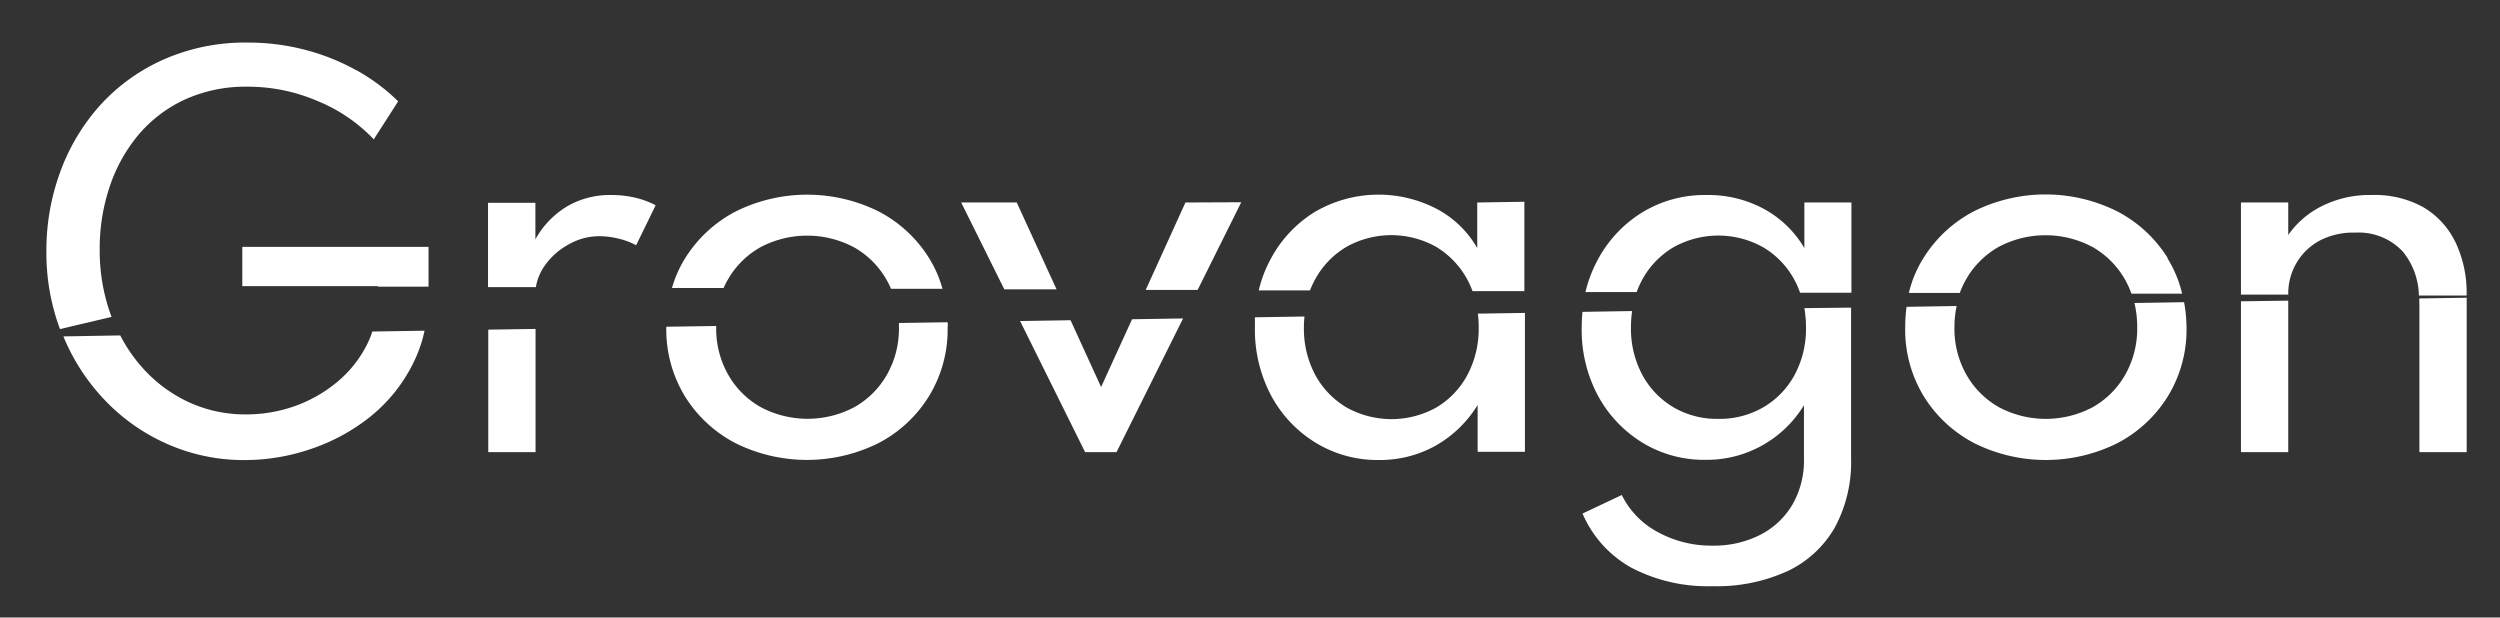
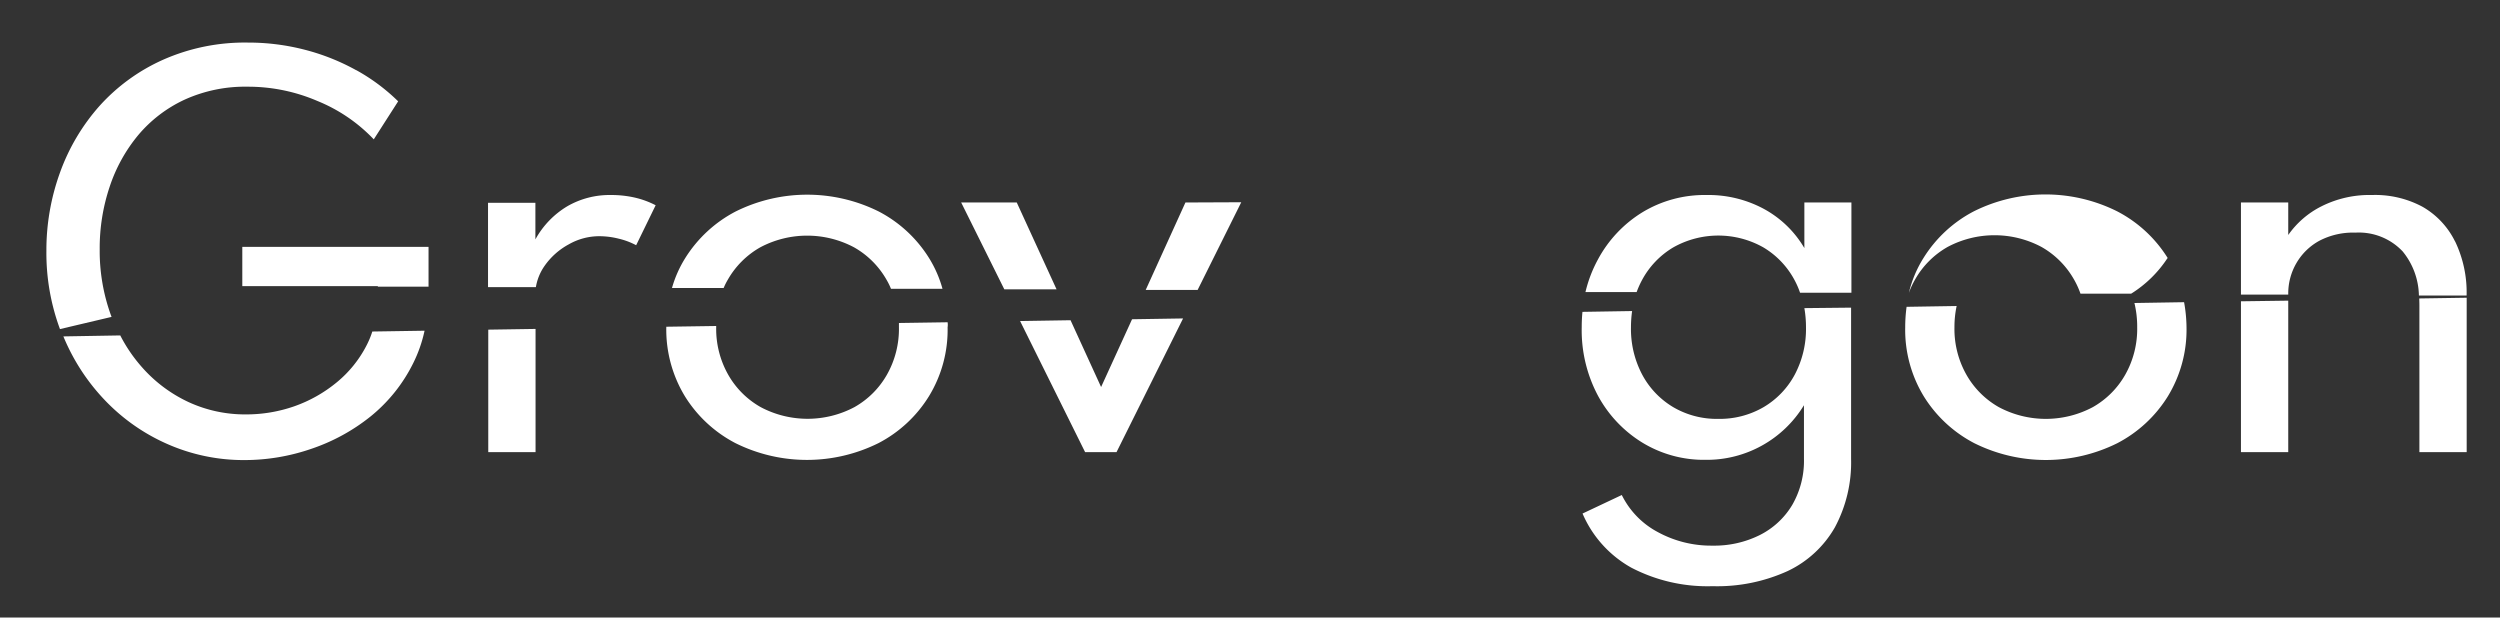
<svg xmlns="http://www.w3.org/2000/svg" id="Layer_1" data-name="Layer 1" viewBox="0 0 307.67 76">
  <rect x="0" y="0" width="307.67" height="76" fill="#333333" stroke="none" />
  <defs>
    <style>.cls-1{fill:#ffffff;}</style>
  </defs>
  <title>grovagon</title>
  <path class="cls-1" d="M29.82,30.38v4.83H46.5v.07l6.24,0V30.38Zm16,10.42a10.89,10.89,0,0,1-.72,1.73,14.35,14.35,0,0,1-3.69,4.55A17.14,17.14,0,0,1,36.22,50a17.92,17.92,0,0,1-6,1,16.56,16.56,0,0,1-7-1.51,17.44,17.44,0,0,1-5.73-4.28,18.85,18.85,0,0,1-2.69-3.93l-7,.12a25.31,25.31,0,0,0,5,7.74,23.88,23.88,0,0,0,7.74,5.48,23.25,23.25,0,0,0,9.55,2,25.22,25.22,0,0,0,8.21-1.38,23.8,23.8,0,0,0,7.32-4,19.59,19.59,0,0,0,5.23-6.54,16.84,16.84,0,0,0,1.4-4Zm-2-32.17a26.83,26.83,0,0,0-6.28-2.5,27.66,27.66,0,0,0-7-.89A24.83,24.83,0,0,0,20.1,7.34,23.27,23.27,0,0,0,12.28,13a25.14,25.14,0,0,0-4.89,8.22,28,28,0,0,0-1.68,9.66A27,27,0,0,0,7.38,40.5L13.73,39l-.09-.24a23.25,23.25,0,0,1-1.37-8.09A23.77,23.77,0,0,1,13.49,23,19.57,19.57,0,0,1,17,16.64a16.55,16.55,0,0,1,5.73-4.38,18,18,0,0,1,7.74-1.59,21.62,21.62,0,0,1,8.6,1.76A19.89,19.89,0,0,1,46,17.15l3-4.68A23.74,23.74,0,0,0,43.84,8.63Z" />
  <path class="cls-1" d="M78.09,24.31A13,13,0,0,0,75.16,24a10.39,10.39,0,0,0-5.37,1.4,10.82,10.82,0,0,0-3.9,4.06v-4.5H60.06V35.34l5.89,0A6.33,6.33,0,0,1,67,32.75,8.63,8.63,0,0,1,70,30.07a7.57,7.57,0,0,1,3.82-1,9.77,9.77,0,0,1,2.31.3,8.83,8.83,0,0,1,2.16.81l2.4-4.92A10.79,10.79,0,0,0,78.09,24.31Zm-18,16.26V55.64h5.82V40.48Z" />
  <path class="cls-1" d="M114.35,31.78a16,16,0,0,0-6.2-5.75,19.78,19.78,0,0,0-17.62,0,16.07,16.07,0,0,0-6.21,5.75,14.29,14.29,0,0,0-1.62,3.66l6.36,0a7.9,7.9,0,0,1,.5-1,10.6,10.6,0,0,1,4-4,12.3,12.3,0,0,1,11.55,0,10.6,10.6,0,0,1,4,4,8,8,0,0,1,.54,1.1l6.34,0A14.39,14.39,0,0,0,114.35,31.78Zm2.28,7.88-6,.09c0,.17,0,.35,0,.53a11.44,11.44,0,0,1-1.47,5.82,10.55,10.55,0,0,1-4,4,12.3,12.3,0,0,1-11.55,0,10.55,10.55,0,0,1-4-4,11.44,11.44,0,0,1-1.47-5.82v-.16L82,40.21v.07a15.82,15.82,0,0,0,2.29,8.49,16,16,0,0,0,6.21,5.76,19.78,19.78,0,0,0,17.62,0,15.93,15.93,0,0,0,6.2-5.76,15.66,15.66,0,0,0,2.3-8.49C116.65,40.07,116.65,39.86,116.62,39.66Z" />
  <path class="cls-1" d="M125.13,24.92h-6.84l5.31,10.69,6.43,0Zm14.19,14.37-3.81,8.34-3.76-8.22-6.21.1,8,16.13h3.87l8.19-16.45Zm6.57-14.37L141,35.68l6.39,0,5.37-10.79Z" />
-   <path class="cls-1" d="M181.88,38.6a13.08,13.08,0,0,1,.1,1.68,12.1,12.1,0,0,1-1.38,5.85,10.33,10.33,0,0,1-3.8,4,11.37,11.37,0,0,1-11.11,0,10.44,10.44,0,0,1-3.83-4,12,12,0,0,1-1.39-5.84,11.79,11.79,0,0,1,.07-1.34l-6.1.1c0,.39,0,.8,0,1.21a17.34,17.34,0,0,0,2,8.43,15.22,15.22,0,0,0,5.5,5.81,14.54,14.54,0,0,0,7.75,2.11,14,14,0,0,0,7-1.77,14.37,14.37,0,0,0,5.16-5v5.76h5.82V38.51Zm-.08-13.68v5.61a12.44,12.44,0,0,0-5-4.83,15.51,15.51,0,0,0-15,.39,15.12,15.12,0,0,0-5.43,5.81,15.47,15.47,0,0,0-1.46,3.84l6.31,0a10.85,10.85,0,0,1,.62-1.34,10.45,10.45,0,0,1,3.83-4,11.3,11.3,0,0,1,11.11,0,10.55,10.55,0,0,1,4.44,5.43l6.38,0v-11Z" />
  <path class="cls-1" d="M222.06,24.92v5.61a12.92,12.92,0,0,0-5-4.83A14.38,14.38,0,0,0,210,24a14.75,14.75,0,0,0-7.88,2.13,15.29,15.29,0,0,0-5.47,5.81,16.15,16.15,0,0,0-1.53,4l6.3,0a11.1,11.1,0,0,1,.67-1.49,10.36,10.36,0,0,1,3.83-4,11.28,11.28,0,0,1,11.1,0,10.34,10.34,0,0,1,3.82,4,10.08,10.08,0,0,1,.69,1.58l6.32,0V24.92Zm0,13a13.83,13.83,0,0,1,.2,2.36,12,12,0,0,1-1.38,5.82,10.26,10.26,0,0,1-3.83,4,10.71,10.71,0,0,1-5.59,1.45,10.59,10.59,0,0,1-5.55-1.45,10.28,10.28,0,0,1-3.81-4,12,12,0,0,1-1.38-5.82,14.68,14.68,0,0,1,.14-2l-6.11.1q-.09.91-.09,1.89a17.13,17.13,0,0,0,2,8.43,15.3,15.3,0,0,0,5.49,5.79,14.54,14.54,0,0,0,7.71,2.1,14,14,0,0,0,12.15-6.72v6.57a10.85,10.85,0,0,1-1.46,5.73,9.73,9.73,0,0,1-4,3.69,12.53,12.53,0,0,1-5.77,1.29A13.7,13.7,0,0,1,204,65.47a10.34,10.34,0,0,1-4.41-4.55l-4.83,2.28a13.88,13.88,0,0,0,6,6.66,20.28,20.28,0,0,0,10,2.28,20.91,20.91,0,0,0,9.24-1.86,13.16,13.16,0,0,0,5.81-5.37,16.9,16.9,0,0,0,2-8.43V37.86Z" />
-   <path class="cls-1" d="M268.79,37.19l-6.11.1a12.51,12.51,0,0,1,.34,3,11.44,11.44,0,0,1-1.47,5.82,10.55,10.55,0,0,1-4,4,12.3,12.3,0,0,1-11.55,0,10.55,10.55,0,0,1-4-4,11.44,11.44,0,0,1-1.47-5.82,12.41,12.41,0,0,1,.27-2.63l-6.16.1a18.85,18.85,0,0,0-.17,2.53,15.74,15.74,0,0,0,2.29,8.49,16,16,0,0,0,6.21,5.76,19.76,19.76,0,0,0,17.61,0,16,16,0,0,0,6.21-5.76,15.74,15.74,0,0,0,2.3-8.49A18.14,18.14,0,0,0,268.79,37.19Zm-2-5.41A16,16,0,0,0,260.54,26a19.76,19.76,0,0,0-17.61,0,16,16,0,0,0-6.21,5.75,14.21,14.21,0,0,0-1.8,4.3l6.27,0a10,10,0,0,1,.77-1.66,10.6,10.6,0,0,1,4-4,12.3,12.3,0,0,1,11.55,0,10.6,10.6,0,0,1,4,4,10.24,10.24,0,0,1,.8,1.75l6.24,0A14.54,14.54,0,0,0,266.74,31.78Z" />
+   <path class="cls-1" d="M268.79,37.19l-6.11.1a12.51,12.51,0,0,1,.34,3,11.44,11.44,0,0,1-1.47,5.82,10.55,10.55,0,0,1-4,4,12.3,12.3,0,0,1-11.55,0,10.55,10.55,0,0,1-4-4,11.44,11.44,0,0,1-1.47-5.82,12.41,12.41,0,0,1,.27-2.63l-6.16.1a18.85,18.85,0,0,0-.17,2.53,15.74,15.74,0,0,0,2.29,8.49,16,16,0,0,0,6.21,5.76,19.76,19.76,0,0,0,17.61,0,16,16,0,0,0,6.21-5.76,15.74,15.74,0,0,0,2.3-8.49A18.14,18.14,0,0,0,268.79,37.19Zm-2-5.41A16,16,0,0,0,260.54,26a19.76,19.76,0,0,0-17.61,0,16,16,0,0,0-6.21,5.75,14.21,14.21,0,0,0-1.8,4.3a10,10,0,0,1,.77-1.66,10.6,10.6,0,0,1,4-4,12.3,12.3,0,0,1,11.55,0,10.6,10.6,0,0,1,4,4,10.24,10.24,0,0,1,.8,1.75l6.24,0A14.54,14.54,0,0,0,266.74,31.78Z" />
  <path class="cls-1" d="M297.75,37.55V55.64h5.82v-19l-5.84.09C297.74,37,297.75,37.27,297.75,37.55Zm4.39-7.83a10,10,0,0,0-4-4.27A12.29,12.29,0,0,0,291.93,24a13.13,13.13,0,0,0-6.27,1.41,11,11,0,0,0-4.05,3.51v-4h-5.82V36.26l5.82,0v-.11a7.41,7.41,0,0,1,1-3.76,7.3,7.3,0,0,1,2.83-2.76,8.93,8.93,0,0,1,4.43-1,7.41,7.41,0,0,1,5.82,2.31,8.82,8.82,0,0,1,2,5.43l5.87,0A14.48,14.48,0,0,0,302.15,29.72Zm-26.35,7.36V55.64h5.82V37Z" />
</svg>